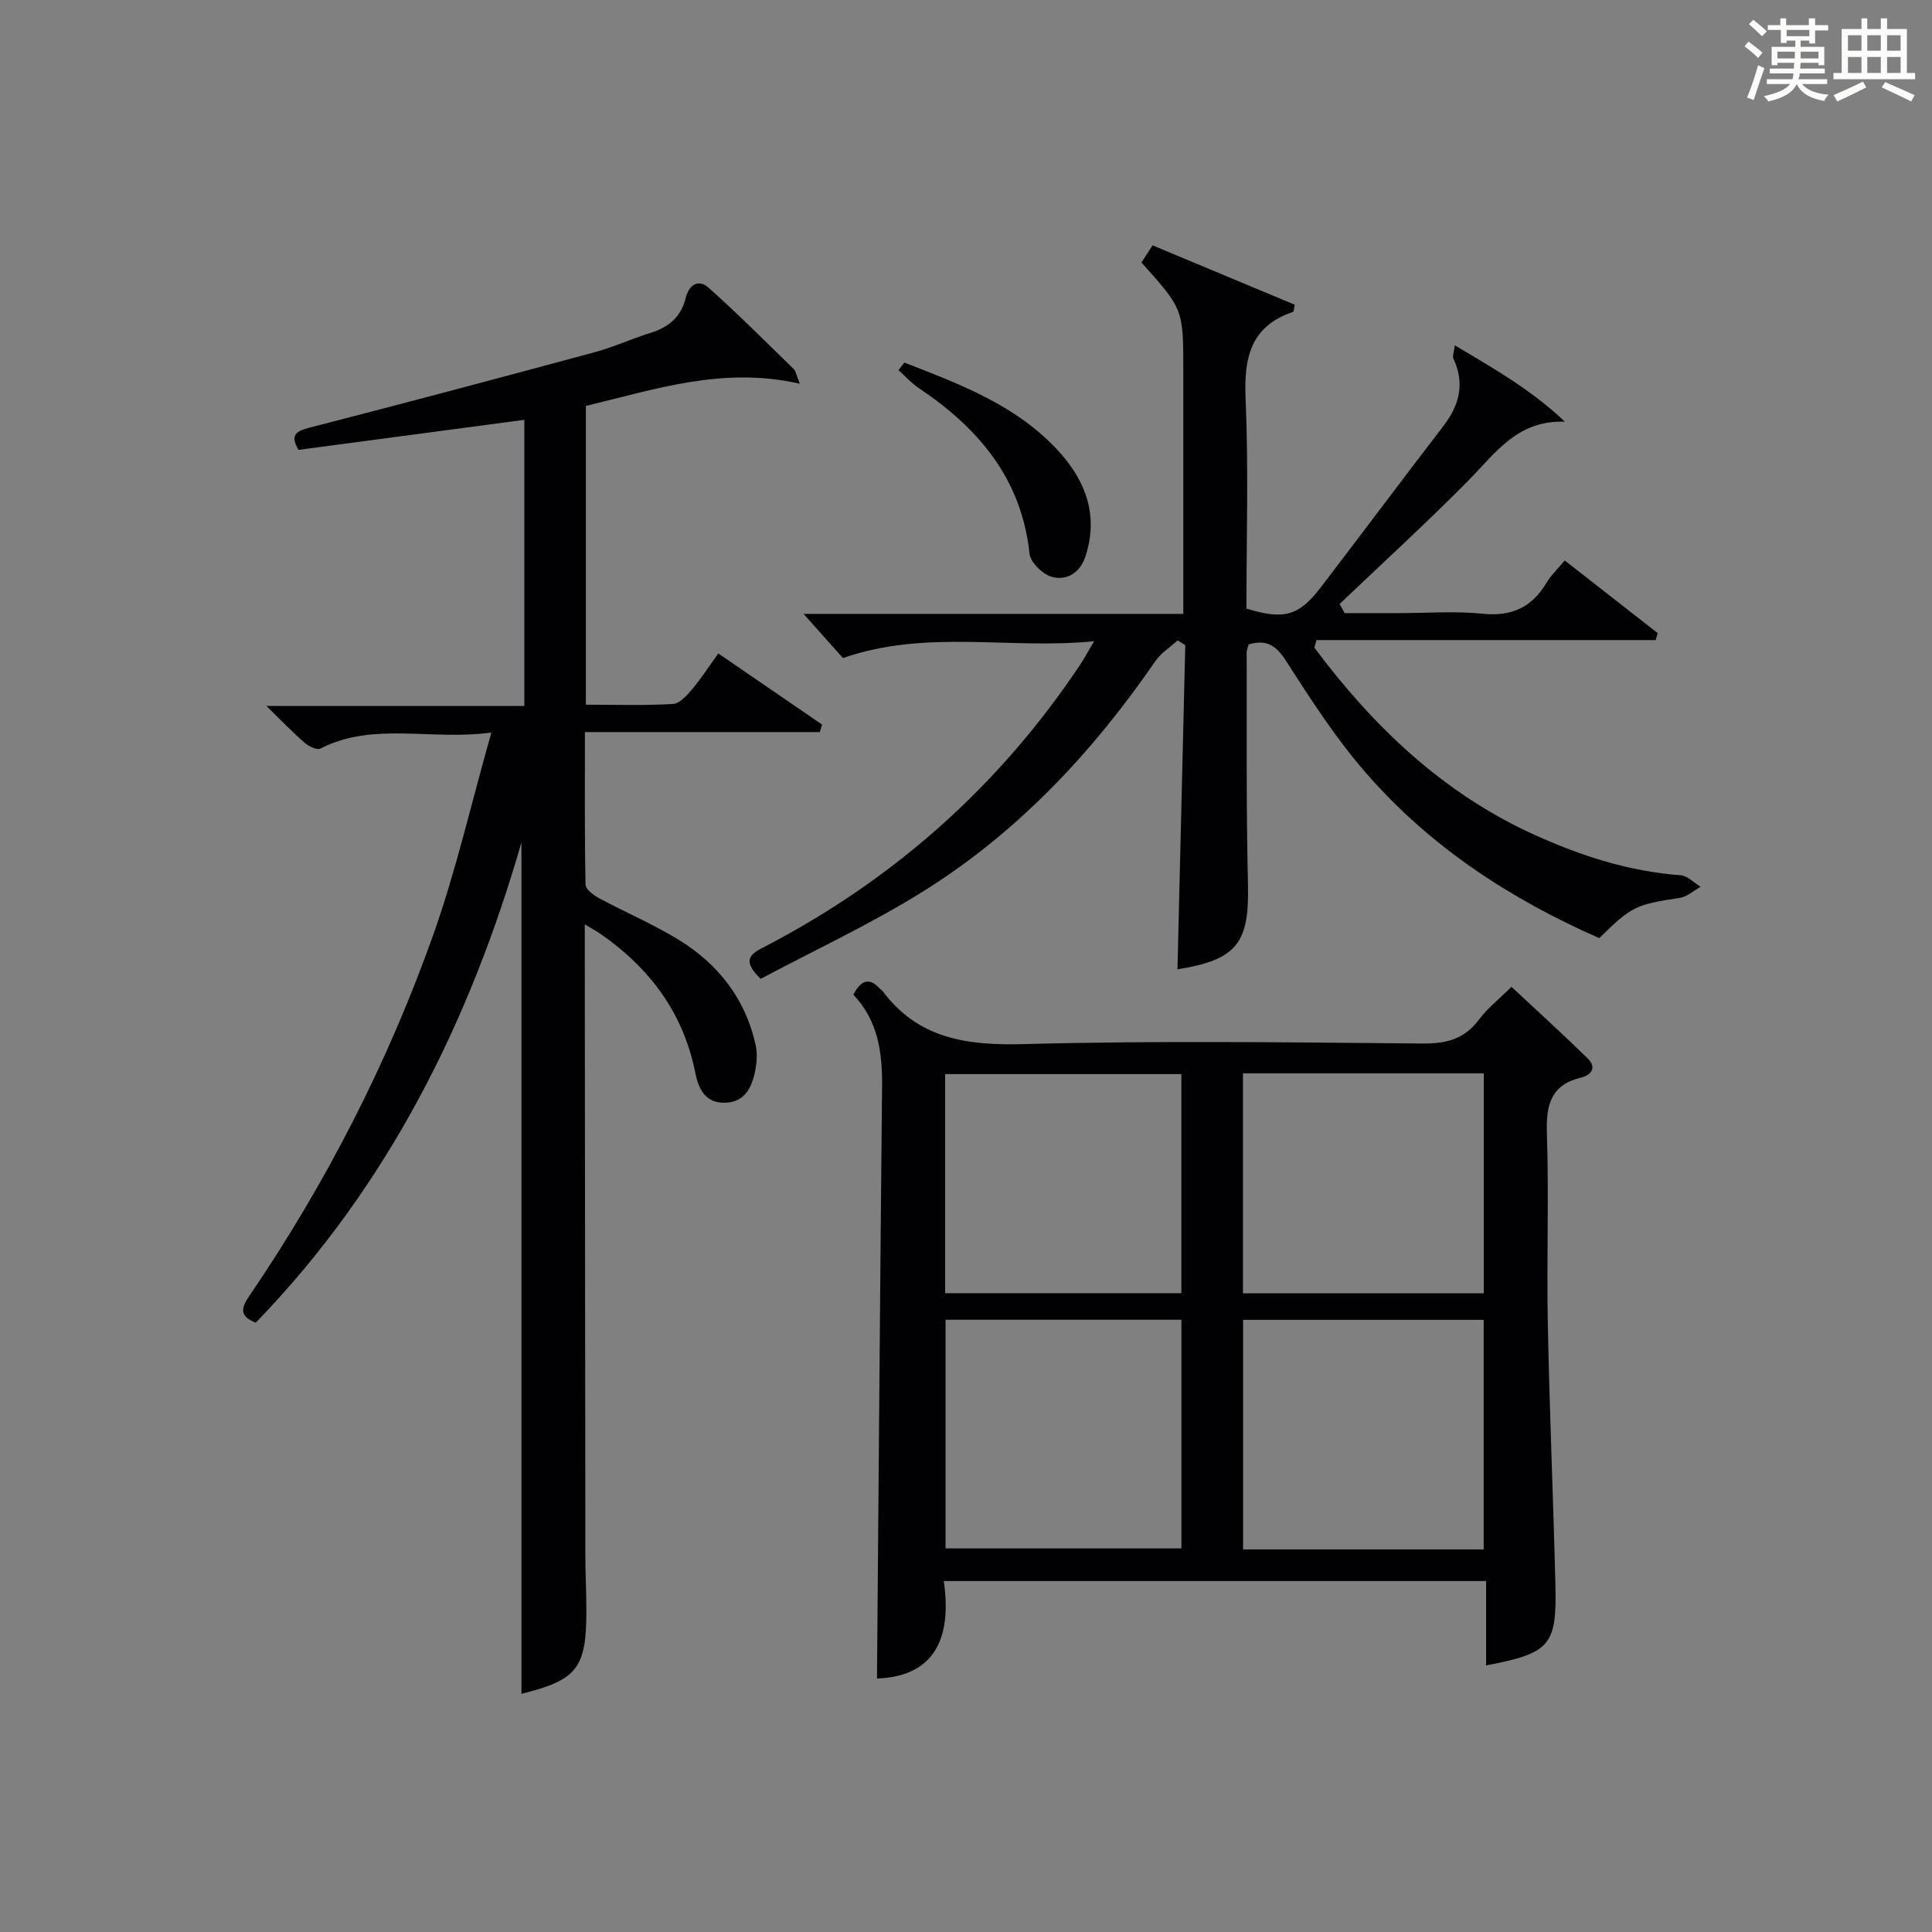
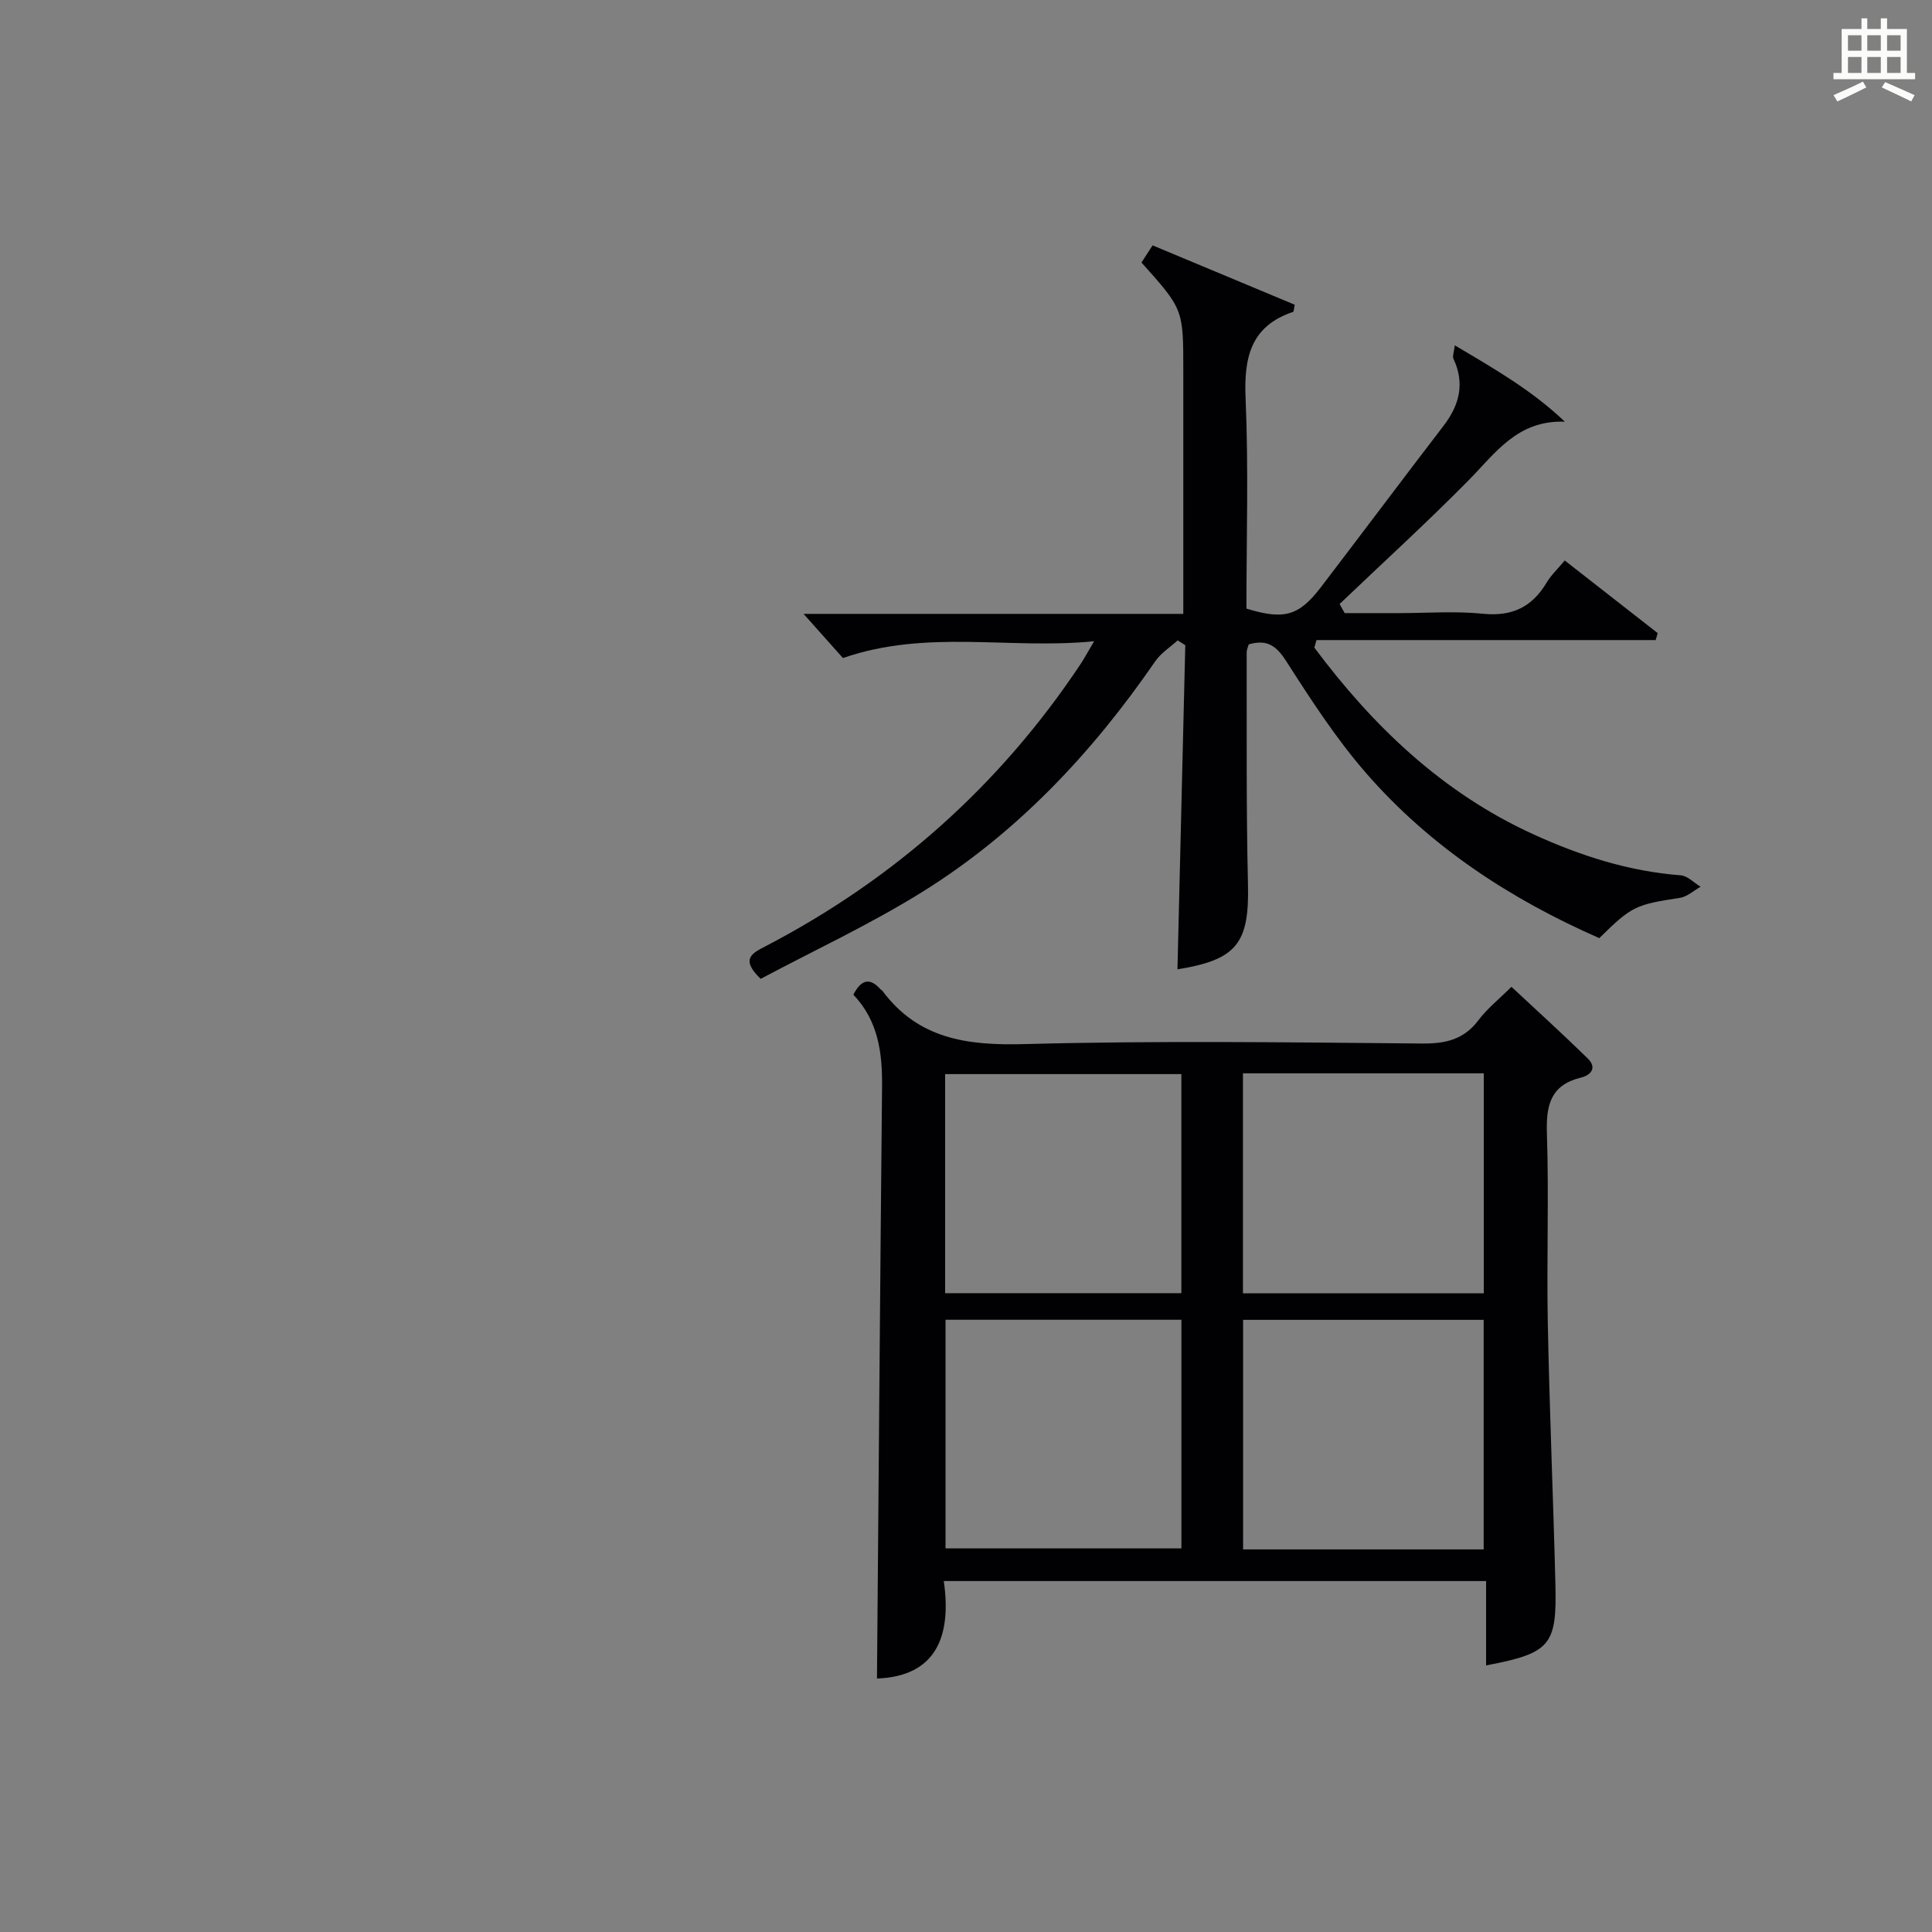
<svg xmlns="http://www.w3.org/2000/svg" version="1.1" id="漢_ZDIC_典" x="0px" y="0px" viewBox="0 0 400 400" style="enable-background:new 0 0 400 400;" xml:space="preserve">
  <rect x="0" y="0" width="400" height="400" fill="#808080" stroke="none" />
  <style type="text/css">
	.st1{fill:#010104;}
	.st0{fill:#fbfcfa;}
</style>
  <g>
-     <path class="st0" d="M361.2,9.6l0.8-1c0.9,0.7,1.9,1.4,2.9,2.3L364,12C363,11,362,10.2,361.2,9.6z M361.7,20.2   c0.9-2.1,1.6-4.3,2.3-6.7c0.4,0.2,0.8,0.4,1.3,0.6c-0.7,2.1-1.5,4.3-2.2,6.6L361.7,20.2z M362.1,5l0.9-0.9c1,0.8,2,1.6,2.8,2.4   l-1,1C363.9,6.6,363,5.8,362.1,5z M374.6,3.8h1.2v1.4h2.7v1.1h-2.7v2.7h-1.2V8.4h-1.8v1.3h4.9v3.8h-1.2v-0.5h-3.7   c0,0.4-0.1,0.9-0.1,1.2h5.1v1h-5.2c0,0.5-0.1,0.9-0.3,1.2h6v1h-5.2c1.1,1.3,2.9,2,5.5,2.2c-0.4,0.4-0.7,0.8-0.9,1.3   c-2.9-0.5-4.8-1.6-5.7-3.5H372c-0.8,1.7-2.7,2.9-5.9,3.6c-0.2-0.4-0.6-0.8-0.9-1.1c2.8-0.6,4.6-1.4,5.4-2.5h-4.8v-1h5.3   c0.1-0.3,0.2-0.7,0.2-1.2h-4.9v-1h5c0-0.4,0-0.8,0.1-1.2H368v0.5h-1.2V9.7h4.9V8.4h-1.8v0.5h-1.2V6.2H366V5.2h2.6V3.8h1.2v1.4h4.7   V3.8z M368,12.1h3.6c0-0.4,0-0.9,0-1.4H368V12.1z M369.9,7.5h4.7V6.2h-4.7V7.5z M376.5,10.7h-3.7c0,0.5,0,1,0,1.4h3.7V10.7z" />
    <path class="st0" d="M385.3,3.8h1.3V6h2.8V3.8h1.3V6h4.1v9.1h1.7v1.3h-16.9v-1.3h1.7V6h4.1V3.8z M385.7,16.9l0.7,1.2   c-1.8,0.9-3.8,1.9-6,2.9c-0.2-0.4-0.5-0.8-0.8-1.3C381.9,18.7,383.9,17.8,385.7,16.9z M382.6,10.5h2.8V7.3h-2.8V10.5z M382.6,15.1   h2.8v-3.3h-2.8V15.1z M386.6,10.5h2.8V7.3h-2.8V10.5z M386.6,15.1h2.8v-3.3h-2.8V15.1z M390.3,17c2.1,0.9,4.1,1.8,6.1,2.7l-0.7,1.3   c-2.2-1.1-4.2-2-6.1-2.9L390.3,17z M393.5,7.3h-2.8v3.2h2.8V7.3z M390.7,15.1h2.8v-3.3h-2.8V15.1z" />
-     <path class="st1" d="M101.73,151.67c-12.77,1.7-24.41-2.3-35.39,3.31c-0.72,0.37-2.43-0.47-3.28-1.21c-2.49-2.16-4.78-4.56-7.91-7.61   c18.32,0,35.68,0,53.41,0c0-19.93,0-39.33,0-59.24c-15.54,2.07-31.08,4.13-46.76,6.22c-1.77-3.03-0.62-3.85,2.32-4.61   c19.75-5.08,39.47-10.33,59.16-15.65c3.84-1.04,7.48-2.75,11.29-3.92c3.79-1.16,6.43-3.27,7.39-7.26c0.64-2.65,2.59-4.04,4.72-2.15   c6.08,5.41,11.83,11.19,17.66,16.86c0.41,0.4,0.49,1.15,1.25,3.04c-15.85-3.64-29.96,1.16-44.29,4.59c0,20.68,0,40.97,0,61.86   c6.15,0,12.1,0.2,18.02-0.15c1.41-0.08,2.92-1.8,4.01-3.09c1.82-2.14,3.34-4.53,5.38-7.37c7.26,4.97,14.38,9.85,21.5,14.73   c-0.16,0.52-0.32,1.04-0.48,1.55c-15.98,0-31.97,0-48.63,0c0,11.07-0.08,21.33,0.13,31.59c0.02,0.98,1.7,2.21,2.87,2.84   c5.41,2.91,11.1,5.33,16.33,8.52c8.25,5.05,13.94,12.28,16.03,21.91c0.4,1.84,0.2,3.93-0.22,5.79c-0.73,3.23-2.24,6.01-6.18,6.09   c-4.13,0.09-5.48-3.05-6.09-6.13c-2.49-12.49-9.46-21.79-19.73-28.89c-0.78-0.54-1.62-0.98-3.17-1.91c0,2.29,0,3.87,0,5.45   c0.04,41.67,0.07,83.33,0.12,125c0,3.83,0.21,7.66,0.21,11.49c0.03,12.08-1.89,14.49-13.44,17.37c0-58.94,0-117.95,0-176.28   c-10.59,36.74-27.48,71.05-55.01,99.43c-3.72-1.43-2.85-3.3-1.21-5.71c15.79-23.22,28.53-48.07,37.92-74.48   C94.36,180.45,97.49,166.65,101.73,151.67z" />
    <path class="st1" d="M176.68,205.94c1.72-3.34,3.52-3.45,5.6-1.14c0.11,0.12,0.29,0.18,0.39,0.31c7.44,10.02,17.6,11.38,29.4,11.06   c27.47-0.74,54.97-0.36,82.46-0.12c4.88,0.04,8.61-0.88,11.61-4.88c1.78-2.37,4.18-4.27,6.79-6.86   c5.26,4.91,10.62,9.77,15.79,14.83c1.92,1.87,0.78,3.43-1.42,3.97c-6.26,1.53-7.22,5.7-7.03,11.53   c0.43,13.15-0.07,26.32,0.19,39.48c0.35,17.96,1.12,35.91,1.57,53.87c0.32,12.73-1.06,14.27-14.35,16.82c0-5.81,0-11.52,0-17.47   c-37.6,0-74.52,0-112.28,0c1.66,11.46-1.62,19.74-13.83,20.18c0.34-40.69,0.65-81.59,1.05-122.49   C182.69,218.02,181.87,211.39,176.68,205.94z M307.18,320.79c0-16.12,0-31.82,0-47.53c-16.85,0-33.29,0-49.81,0   c0,15.97,0,31.68,0,47.53C274.04,320.79,290.35,320.79,307.18,320.79z M195.76,273.24c0,15.94,0,31.64,0,47.34   c16.55,0,32.75,0,48.84,0c0-16.04,0-31.73,0-47.34C228.12,273.24,212.05,273.24,195.76,273.24z M257.34,222.22   c0,15.41,0,30.46,0,45.55c16.79,0,33.23,0,49.86,0c0-15.29,0-30.35,0-45.55C290.5,222.22,274.18,222.22,257.34,222.22z    M244.59,267.74c0-15.37,0-30.41,0-45.36c-16.49,0-32.58,0-48.91,0c0,15.24,0,30.17,0,45.36   C212.05,267.74,228.16,267.74,244.59,267.74z" />
    <path class="st1" d="M272.12,134.08c12.17,16.29,26.52,30.06,45.34,38.65c9.73,4.44,19.76,7.68,30.51,8.49c1.42,0.11,2.75,1.55,4.12,2.37   c-1.43,0.8-2.79,2.08-4.31,2.31c-9.09,1.38-9.96,1.71-16.66,8.33c-18.4-8.07-35.04-18.93-48.33-34.22   c-6.18-7.11-11.37-15.13-16.47-23.09c-2.05-3.2-3.97-4.62-7.78-3.51c-0.13,0.48-0.44,1.09-0.43,1.7   c0.04,15.99-0.11,31.99,0.27,47.98c0.29,12.19-2.29,15.62-14.6,17.6c0.54-22.34,1.08-44.72,1.62-67.11c-0.53-0.33-1.05-0.67-1.58-1   c-1.56,1.43-3.46,2.62-4.63,4.32c-13.08,19-28.64,35.58-48.28,47.79c-10.82,6.73-22.46,12.13-33.42,17.97   c-4.36-4.18-1.65-5.37,1.05-6.77c26.66-13.9,48.43-33.27,65.12-58.31c0.8-1.2,1.48-2.48,2.87-4.82   c-17.59,1.76-34.56-2.55-52.01,3.48c-2.19-2.45-5.02-5.64-8.15-9.14c26.01,0,52.02,0,78.62,0c0-2.52,0-4.46,0-6.4   c0-14.66,0-29.33,0-43.99c0-12.68,0-12.68-8.66-22.36c0.71-1.1,1.48-2.28,2.3-3.55c10.02,4.18,19.77,8.26,29.43,12.29   c-0.19,0.89-0.18,1.43-0.34,1.48c-8.87,2.99-10.2,9.55-9.83,18.03c0.62,14.46,0.17,28.98,0.17,43.4c7.78,2.4,10.86,1.54,15.43-4.44   c8.48-11.11,16.87-22.3,25.37-33.39c3.31-4.31,4.46-8.8,2.05-13.92c-0.22-0.47,0.1-1.2,0.29-2.75c8.25,4.88,15.99,9.33,22.79,15.81   c-9.84-0.38-14.4,6.53-20,12.2c-8.64,8.75-17.74,17.05-26.64,25.54c0.35,0.63,0.7,1.26,1.05,1.89c3.71,0,7.43,0,11.14,0   c5.83,0,11.71-0.46,17.48,0.13c6.02,0.61,10.17-1.37,13.19-6.45c0.91-1.53,2.27-2.79,3.75-4.58c6.58,5.14,12.91,10.09,19.25,15.04   c-0.14,0.48-0.28,0.96-0.42,1.44c-23.41,0-46.81,0-70.22,0C272.43,133.03,272.28,133.56,272.12,134.08z" />
-     <path class="st1" d="M187.24,75.07c11.67,4.54,23.48,8.92,32.19,18.63c5.52,6.16,8.01,13.29,5.28,21.55c-1.1,3.33-3.86,5.04-6.94,4.18   c-1.9-0.53-4.43-2.99-4.62-4.8c-1.65-15.58-10.6-26.03-22.98-34.32c-1.52-1.02-2.77-2.44-4.14-3.68   C186.43,76.11,186.83,75.59,187.24,75.07z" />
  </g>
</svg>